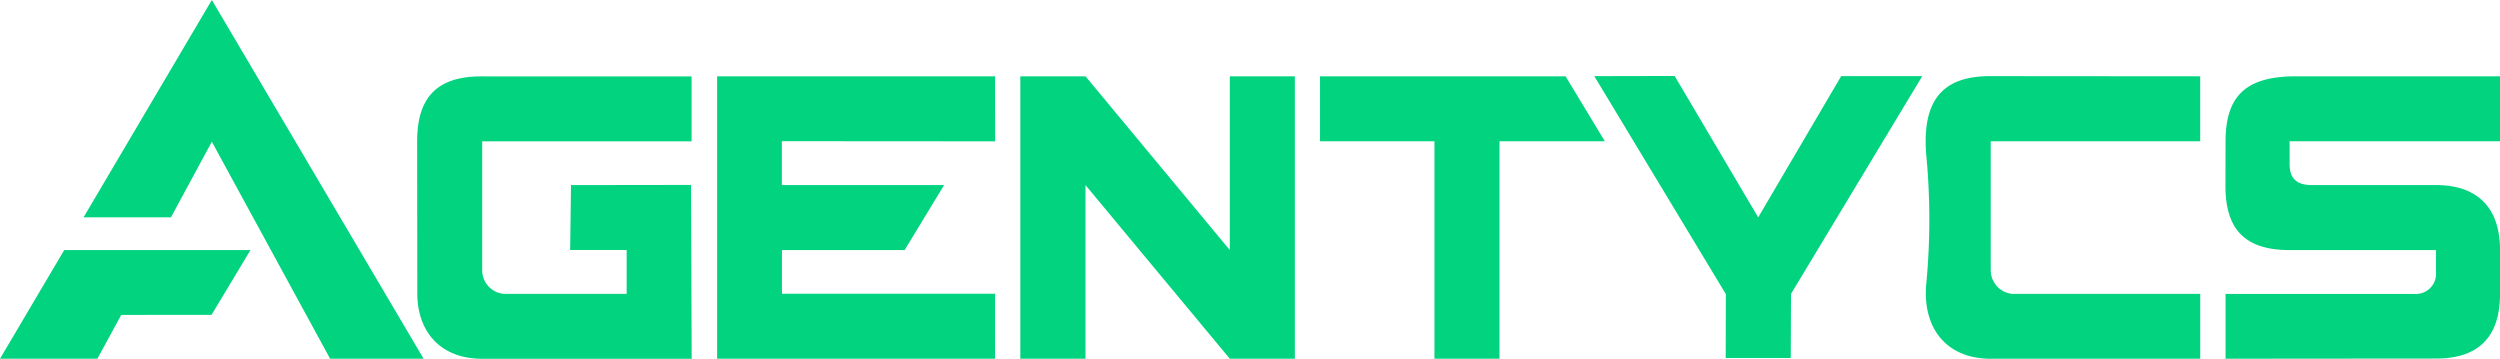
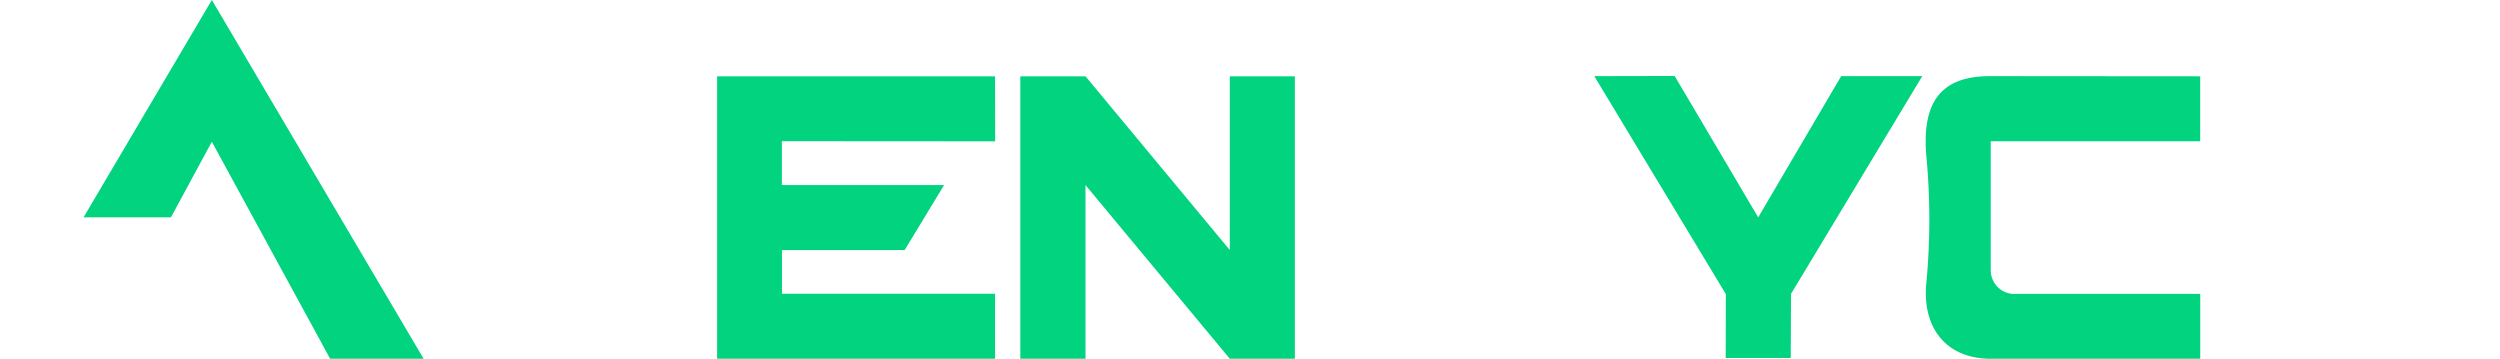
<svg xmlns="http://www.w3.org/2000/svg" id="Agentycs_Logo_Green_RGB" data-name="Agentycs Logo Green RGB" width="243.336" height="34.92" viewBox="0 0 243.336 34.92">
-   <path id="Контур_25" data-name="Контур 25" d="M2354,441.72v6.324h-20.481v2.13c-.024,1.394.58,2.132,2.175,2.132h12.066c4.256,0,6.24,2.425,6.24,6.325v4.254c0,3.581-1.506,6.308-6.24,6.308l-20.477.017V462.9h18.35a1.963,1.963,0,0,0,2.131-2.135v-2.131h-14.245c-4.761,0-6.246-2.452-6.246-6.272l.009-4.264c0-4.191,1.707-6.376,6.8-6.376H2354Z" transform="translate(-2110.661 -434.292)" fill="#02d37f" />
  <path id="Контур_26" data-name="Контур 26" d="M2057.307,460.423V447.917l20.389,0v-6.324l-20.389-.016c-4.709-.021-6.7,2.365-6.277,7.658a66.006,66.006,0,0,1,.021,12.362c-.477,4.405,1.871,7.488,6.256,7.488H2077.7v-6.313h-18.29a2.313,2.313,0,0,1-2.1-2.347Z" transform="translate(-1863.541 -434.166)" fill="#02d37f" />
  <path id="Контур_27" data-name="Контур 27" d="M1745.51,441.426l7.823-.016,8.131,13.762,8.077-13.746,7.892,0-12.775,21.192-.026,6.24H1758.3l.015-6.216Z" transform="translate(-1590.331 -434.015)" fill="#02d37f" />
-   <path id="Контур_28" data-name="Контур 28" d="M365.4,371.38,352.91,392.537h8.507l3.982-7.36L376.914,406.3h9.1Z" transform="translate(-344.78 -371.38)" fill="#02d37f" />
+   <path id="Контур_28" data-name="Контур 28" d="M365.4,371.38,352.91,392.537h8.507l3.982-7.36L376.914,406.3h9.1" transform="translate(-344.78 -371.38)" fill="#02d37f" />
  <path id="Контур_29" data-name="Контур 29" d="M963.984,462.885H943.243v-4.253h11.941l3.843-6.326H943.235v-4.27l20.759.014-.01-6.329H936.931v27.489l27.054,0Z" transform="translate(-867.132 -434.293)" fill="#02d37f" />
  <path id="Контур_30" data-name="Контур 30" d="M1236.829,441.72v16.912l-14.045-16.912h-6.344v27.49h6.344v-16.9l14.045,16.9h6.331V441.72Z" transform="translate(-1117.127 -434.293)" fill="#02d37f" />
-   <path id="Контур_31" data-name="Контур 31" d="M300.3,601.88H282.171l-6.251,10.578h9.48l2.319-4.265,8.791-.005Z" transform="translate(-275.92 -577.541)" fill="#02d37f" />
-   <path id="Контур_32" data-name="Контур 32" d="M1516.6,441.72h-23.9v6.325h11.137V469.21h6.333V448.045h10.253Z" transform="translate(-1364.216 -434.293)" fill="#02d37f" />
-   <path id="Контур_33" data-name="Контур 33" d="M687.087,452.3l-11.681.016-.082,6.32h5.5v4.266H668.861a2.307,2.307,0,0,1-2.1-2.348v-12.5l20.382,0,0-6.321h-20.38c-4.3-.022-6.333,1.95-6.333,6.322l.015,14.78c0,3.811,2.307,6.387,6.318,6.387h20.389l-.063-16.914Z" transform="translate(-619.828 -434.3)" fill="#02d37f" />
</svg>